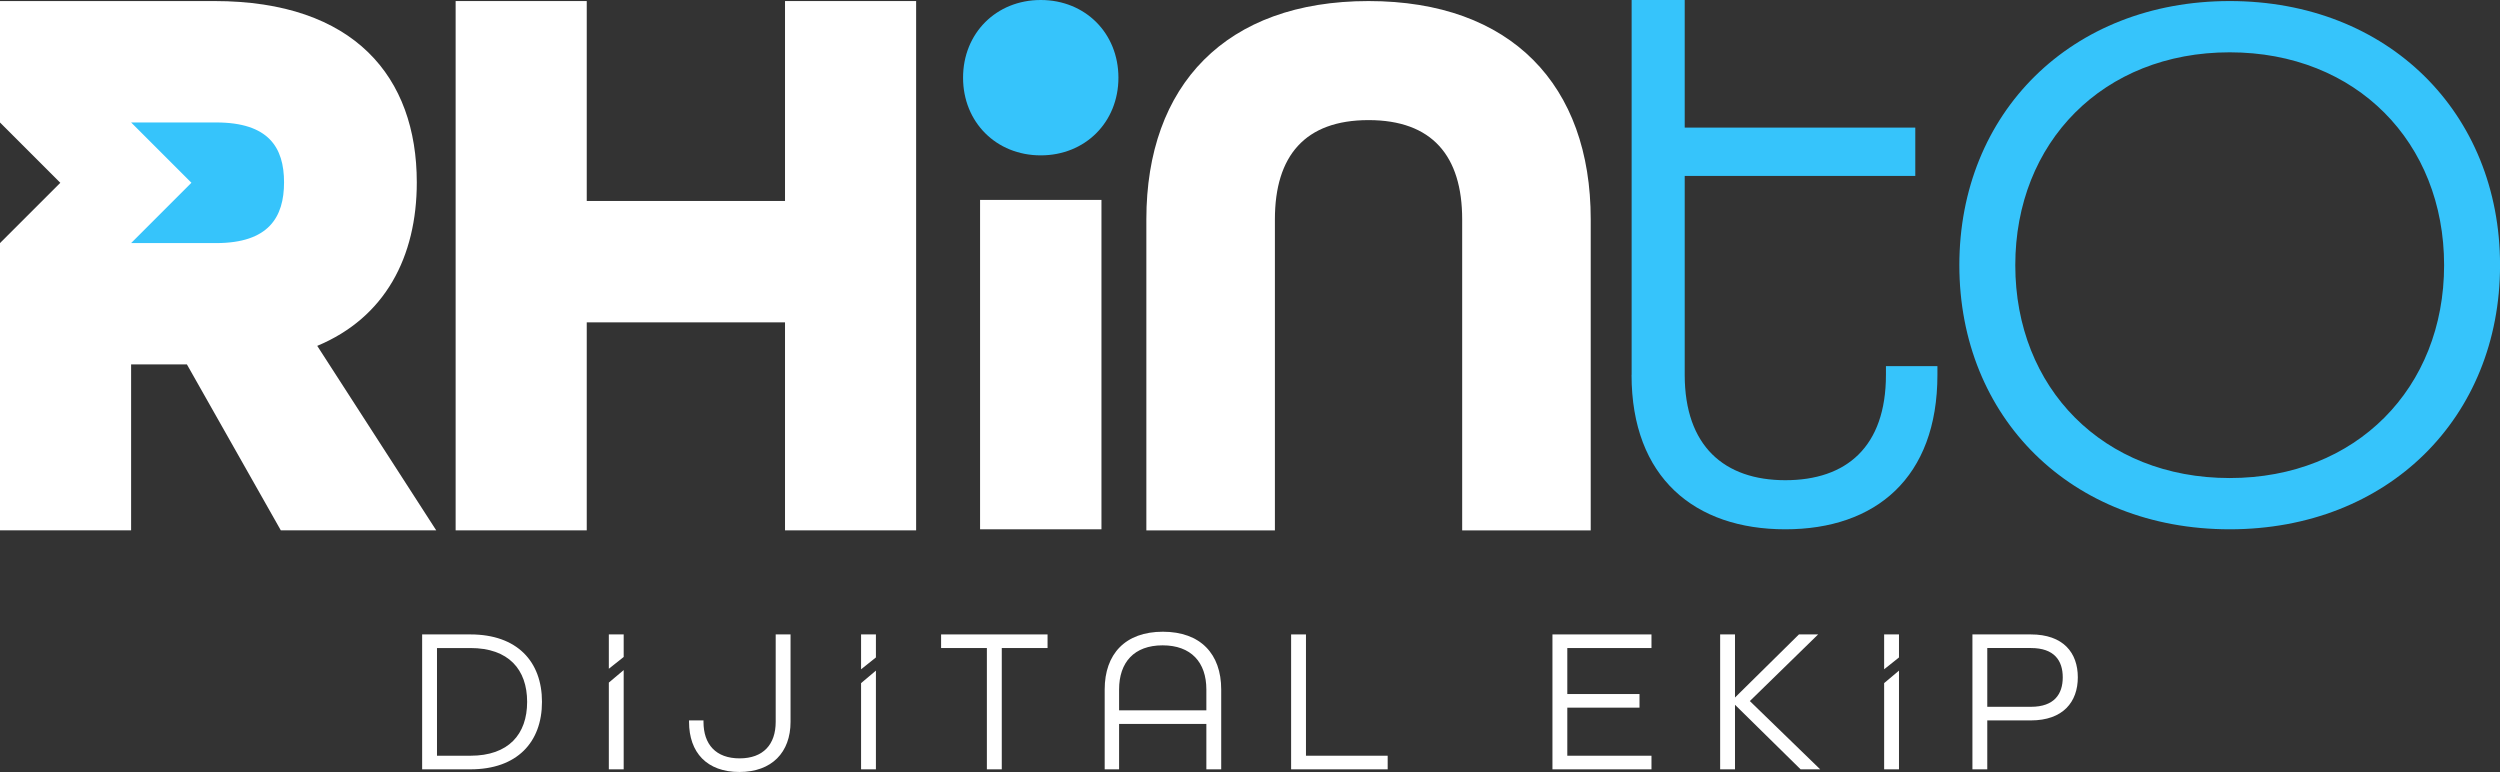
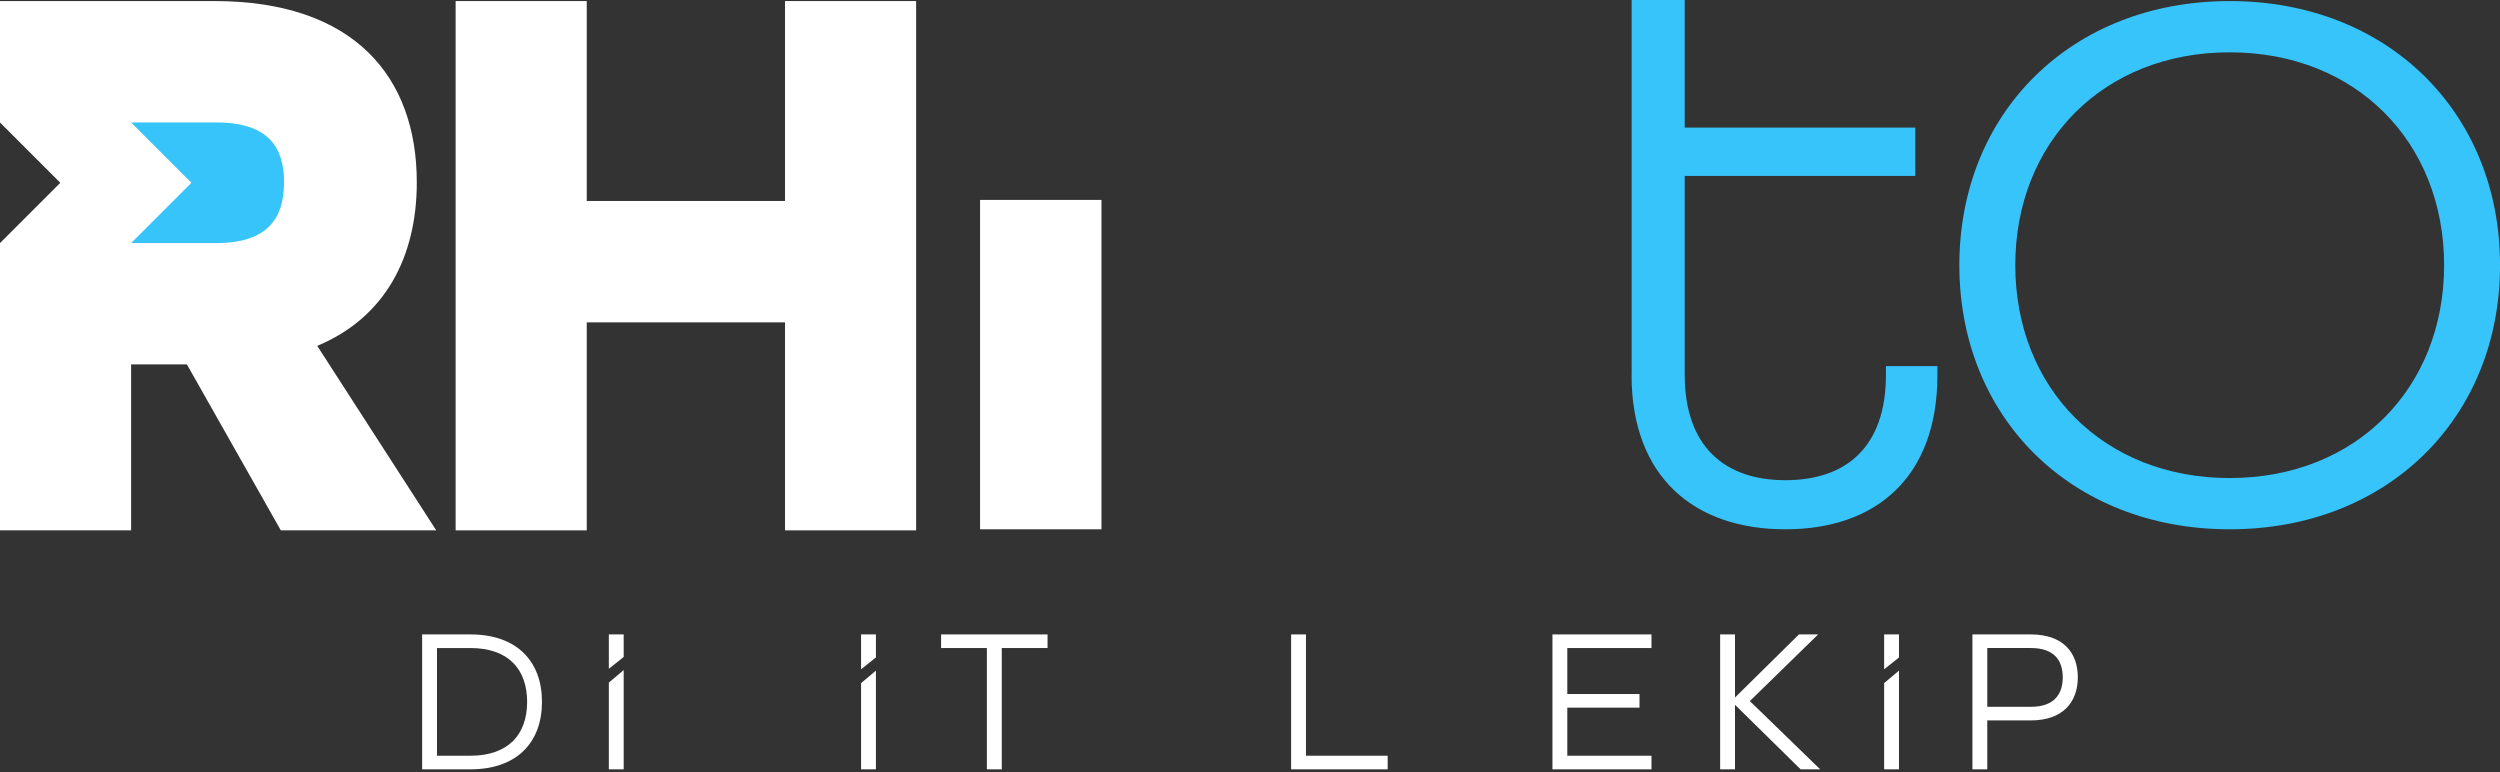
<svg xmlns="http://www.w3.org/2000/svg" id="Layer_2" data-name="Layer 2" viewBox="0 0 565.75 174.7">
  <rect x="0" y="0" width="565.75" height="174.7" fill="#333333" stroke="none" />
  <defs>
    <style>      .cls-1 {        fill: #36c4fb;      }      .cls-2 {        fill: #fff;      }    </style>
  </defs>
  <g id="Layer_1-2" data-name="Layer 1">
    <path class="cls-2" d="M103.11.24h29.67v45.24h44.87V.24h29.67v119.78h-29.67v-47.07h-44.87v47.07h-29.67V.24Z" />
-     <path class="cls-2" d="M259.42,49.63c0-30.35,17.96-49.39,50.28-49.39s50.28,19.04,50.28,49.39v70.4h-29.09V49.63c0-14.37-6.82-22.45-21.19-22.45s-21.19,8.08-21.19,22.45v70.4h-29.09V49.63Z" />
    <path class="cls-1" d="M369.24,84.82V0h12.01v28.87h52.18v10.94h-52.18v45.01c0,16.14,8.97,23.85,22.77,23.85s22.77-7.53,22.77-23.85v-1.97h11.65v1.97c0,23.31-13.99,34.96-34.43,34.96s-34.79-11.65-34.79-34.96Z" />
    <path class="cls-1" d="M443.4,60.01C443.4,25.56,468.71.24,504.58.24s61.18,25.31,61.18,59.77-25.31,59.77-61.18,59.77-61.18-25.31-61.18-59.77ZM553.1,60.01c0-27.78-19.86-48.17-48.52-48.17s-48.52,20.39-48.52,48.17,19.86,48.17,48.52,48.17,48.52-20.39,48.52-48.17Z" />
    <path class="cls-2" d="M71.79,78.27c15.38-6.41,22.53-20.15,22.53-37C94.32,17.46,80.22.24,48.53.24H0v27.48l13.65,13.65L0,55.01v65.01h29.67v-37.55h12.63l21.25,37.55h35.17l-26.93-41.75Z" />
    <path class="cls-1" d="M48.9,55.01h-19.23l13.65-13.65-13.65-13.65h19.23c11.91,0,15.38,5.68,15.38,13.56s-3.48,13.74-15.38,13.74Z" />
-     <path class="cls-1" d="M217.94,17.58c0-10.07,7.51-17.58,17.58-17.58s17.58,7.51,17.58,17.58-7.51,17.58-17.58,17.58-17.58-7.51-17.58-17.58Z" />
    <rect class="cls-2" x="221.79" y="45.24" width="27.47" height="74.54" />
    <g>
      <path class="cls-2" d="M106.46,143.57h-10.93v30.53h10.93c10.54,0,16.19-6.12,16.19-15.27s-5.65-15.26-16.19-15.26ZM106.46,171.02h-7.57v-24.37h7.57c8.63,0,12.83,4.85,12.83,12.18s-4.2,12.19-12.83,12.19Z" />
      <path class="cls-2" d="M137.78,154.47v19.63h3.36v-22.46l-3.36,2.83ZM137.78,143.57v7.77l3.36-2.67v-5.1h-3.36Z" />
-       <path class="cls-2" d="M175.54,143.57v19.79c0,5.09-2.8,8.26-8.17,8.26s-8.17-3.17-8.17-8.26v-.33h-3.27v.33c0,6.96,4.06,11.34,11.39,11.34s11.58-4.43,11.58-11.34v-19.79h-3.36Z" />
      <path class="cls-2" d="M194.86,143.57v7.89l3.36-2.68v-5.21h-3.36ZM194.86,154.59v19.51h3.36v-22.34l-3.36,2.83Z" />
      <path class="cls-2" d="M212.97,143.57v3.08h10.36v27.45h3.37v-27.45h10.36v-3.08h-24.09Z" />
-       <path class="cls-2" d="M263.15,142.96c-8.5,0-13.16,5.04-13.16,13.07v18.07h3.26v-10.27h19.75v10.27h3.36v-18.07c0-8.03-4.67-13.07-13.21-13.07ZM273,160.75h-19.75v-4.72c0-6.16,3.41-9.99,9.85-9.99s9.9,3.83,9.9,9.99v4.72Z" />
      <path class="cls-2" d="M295.54,171.02v-27.45h-3.36v30.53h21.85v-3.08h-18.49Z" />
      <path class="cls-2" d="M373.73,146.65v-3.08h-22.41v30.53h22.41v-3.08h-19.05v-10.88h16.34v-3.08h-16.34v-10.41h19.05Z" />
      <path class="cls-2" d="M395.99,158.65l15.45-15.08h-4.34l-14.47,14.28v-14.28h-3.36v30.53h3.36v-14.61l14.85,14.61h4.43l-15.92-15.45Z" />
-       <path class="cls-2" d="M426.38,174.1h3.36v-22.34l-3.36,2.83v19.51ZM426.38,143.57v7.89l3.36-2.68v-5.21h-3.36Z" />
+       <path class="cls-2" d="M426.38,174.1h3.36v-22.34l-3.36,2.83ZM426.38,143.57v7.89l3.36-2.68v-5.21h-3.36Z" />
      <path class="cls-2" d="M459.57,143.57h-13.21v30.53h3.36v-11.07h9.85c7.32,0,10.64-4.2,10.64-9.75s-3.27-9.71-10.64-9.71ZM459.61,159.95h-9.89v-13.3h9.89c5.28,0,7.19,2.85,7.19,6.63s-1.91,6.67-7.19,6.67Z" />
    </g>
  </g>
</svg>